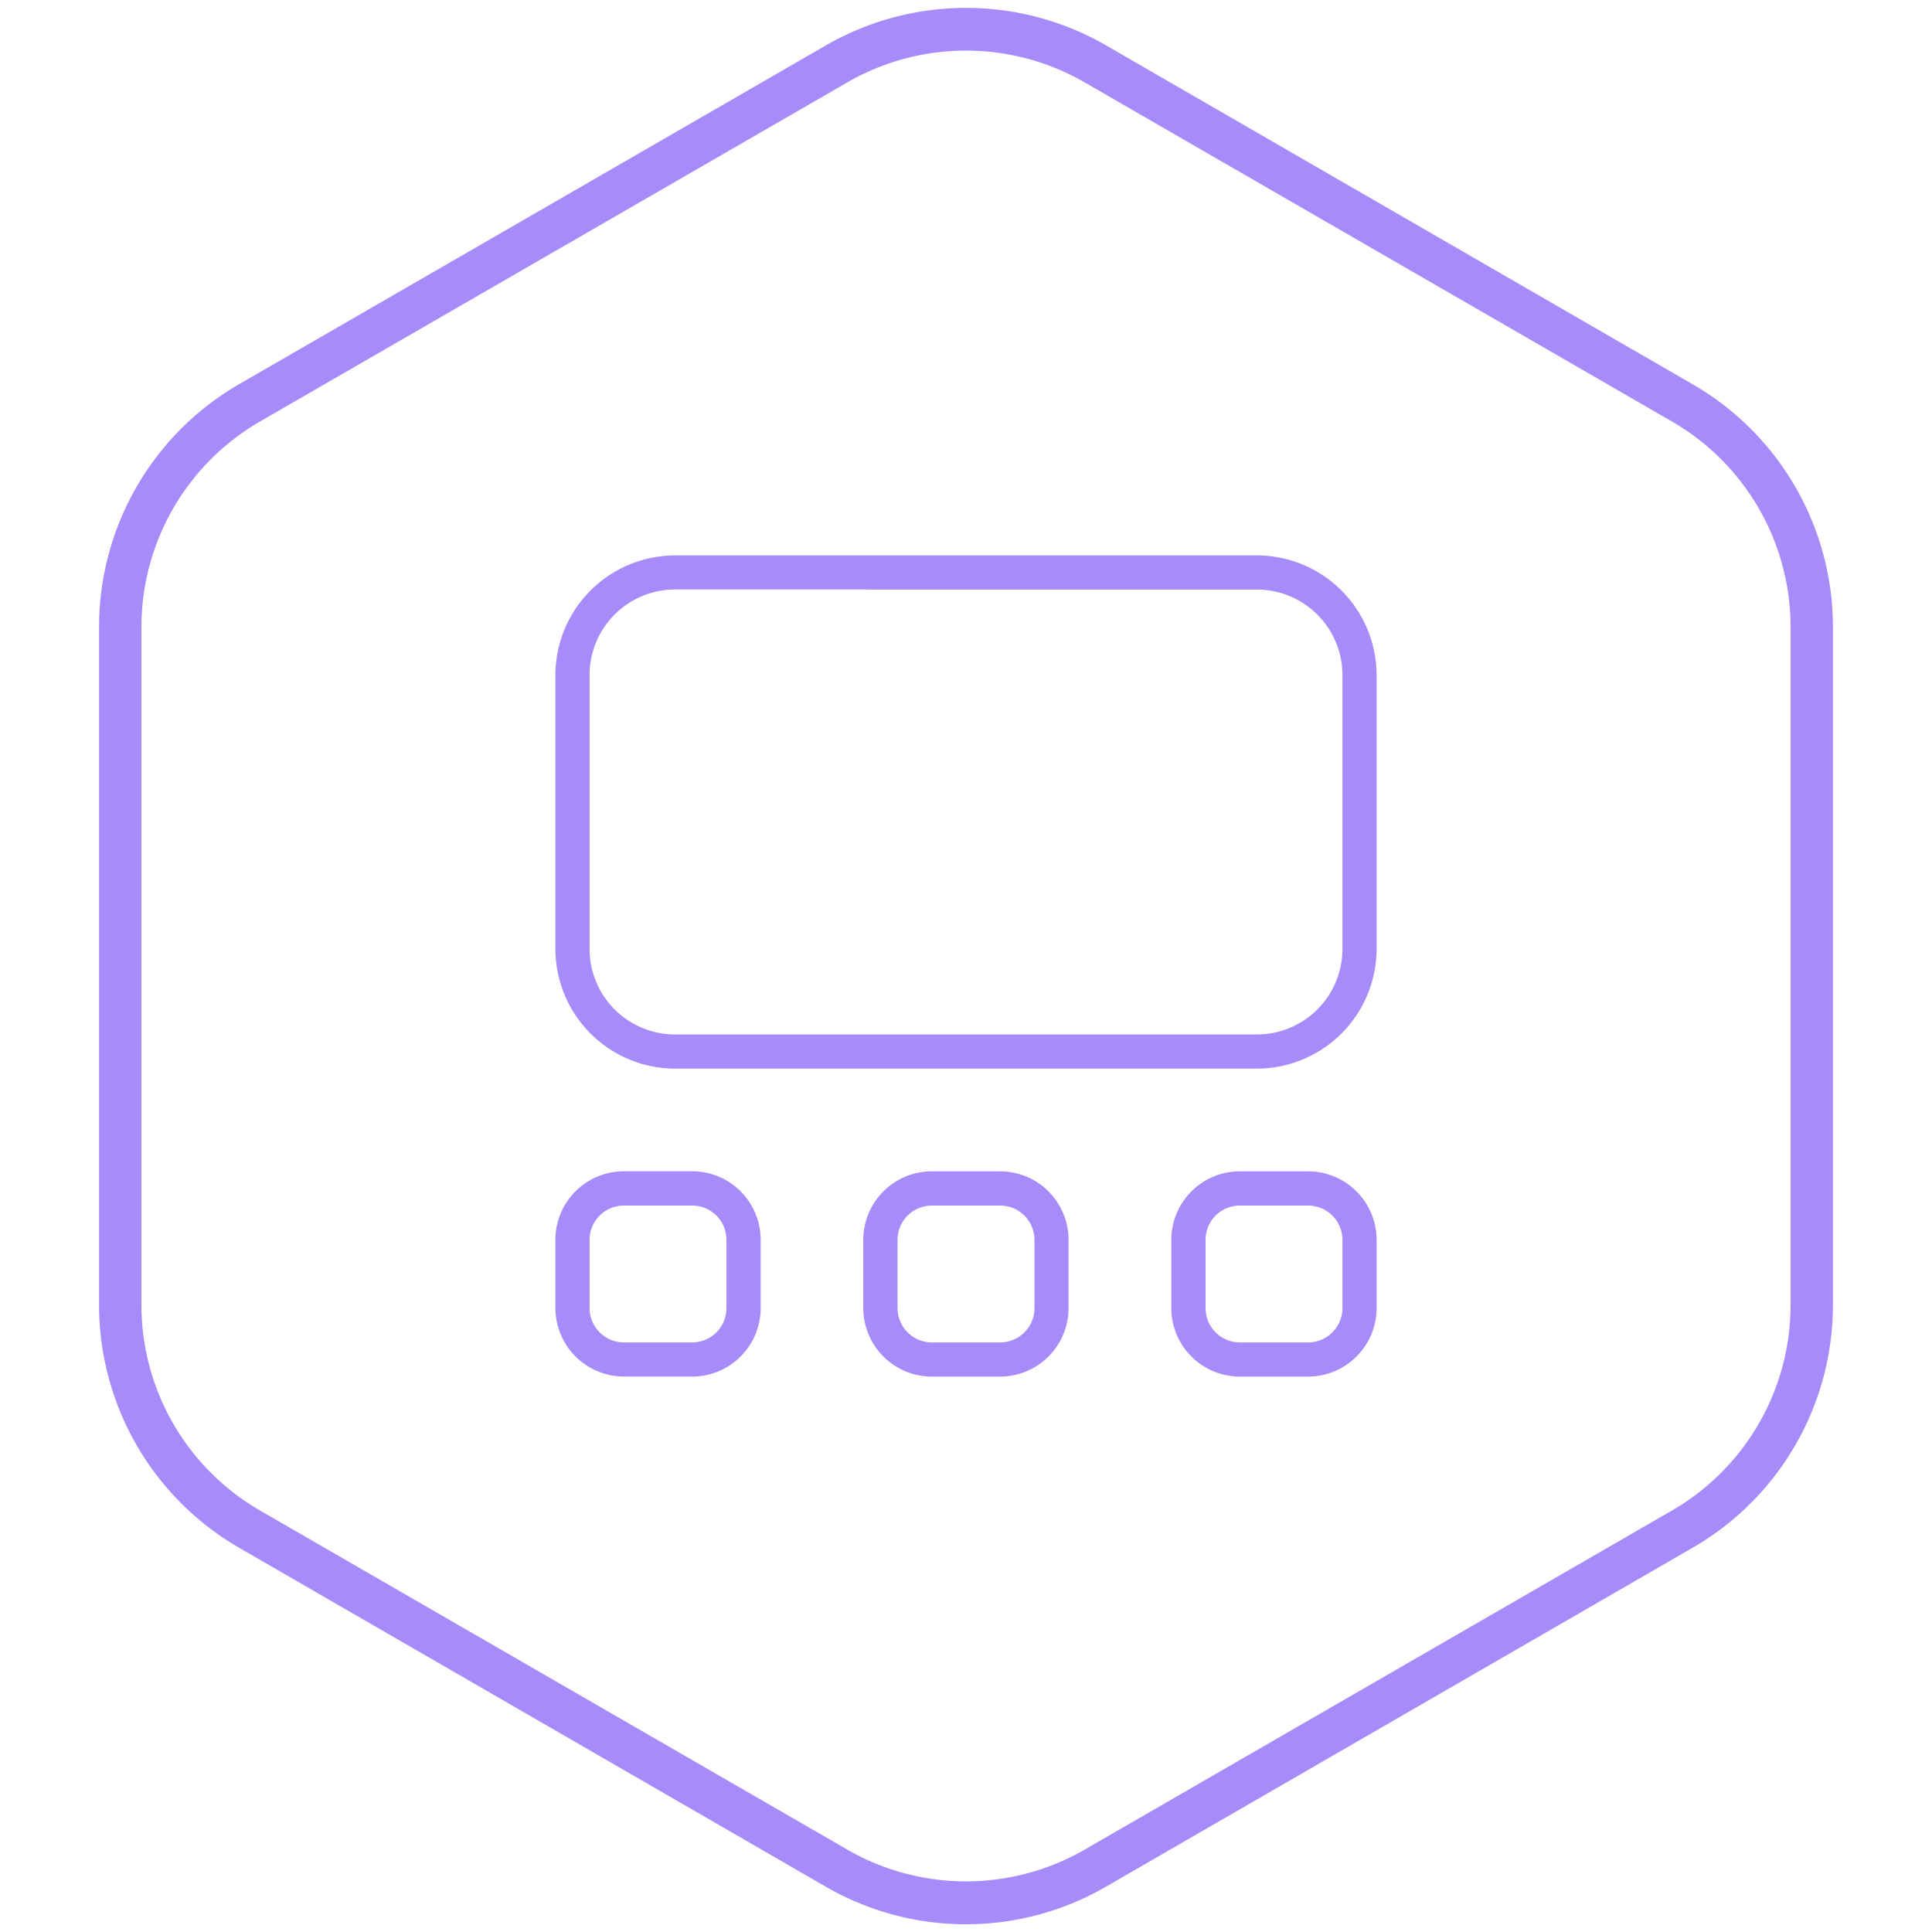
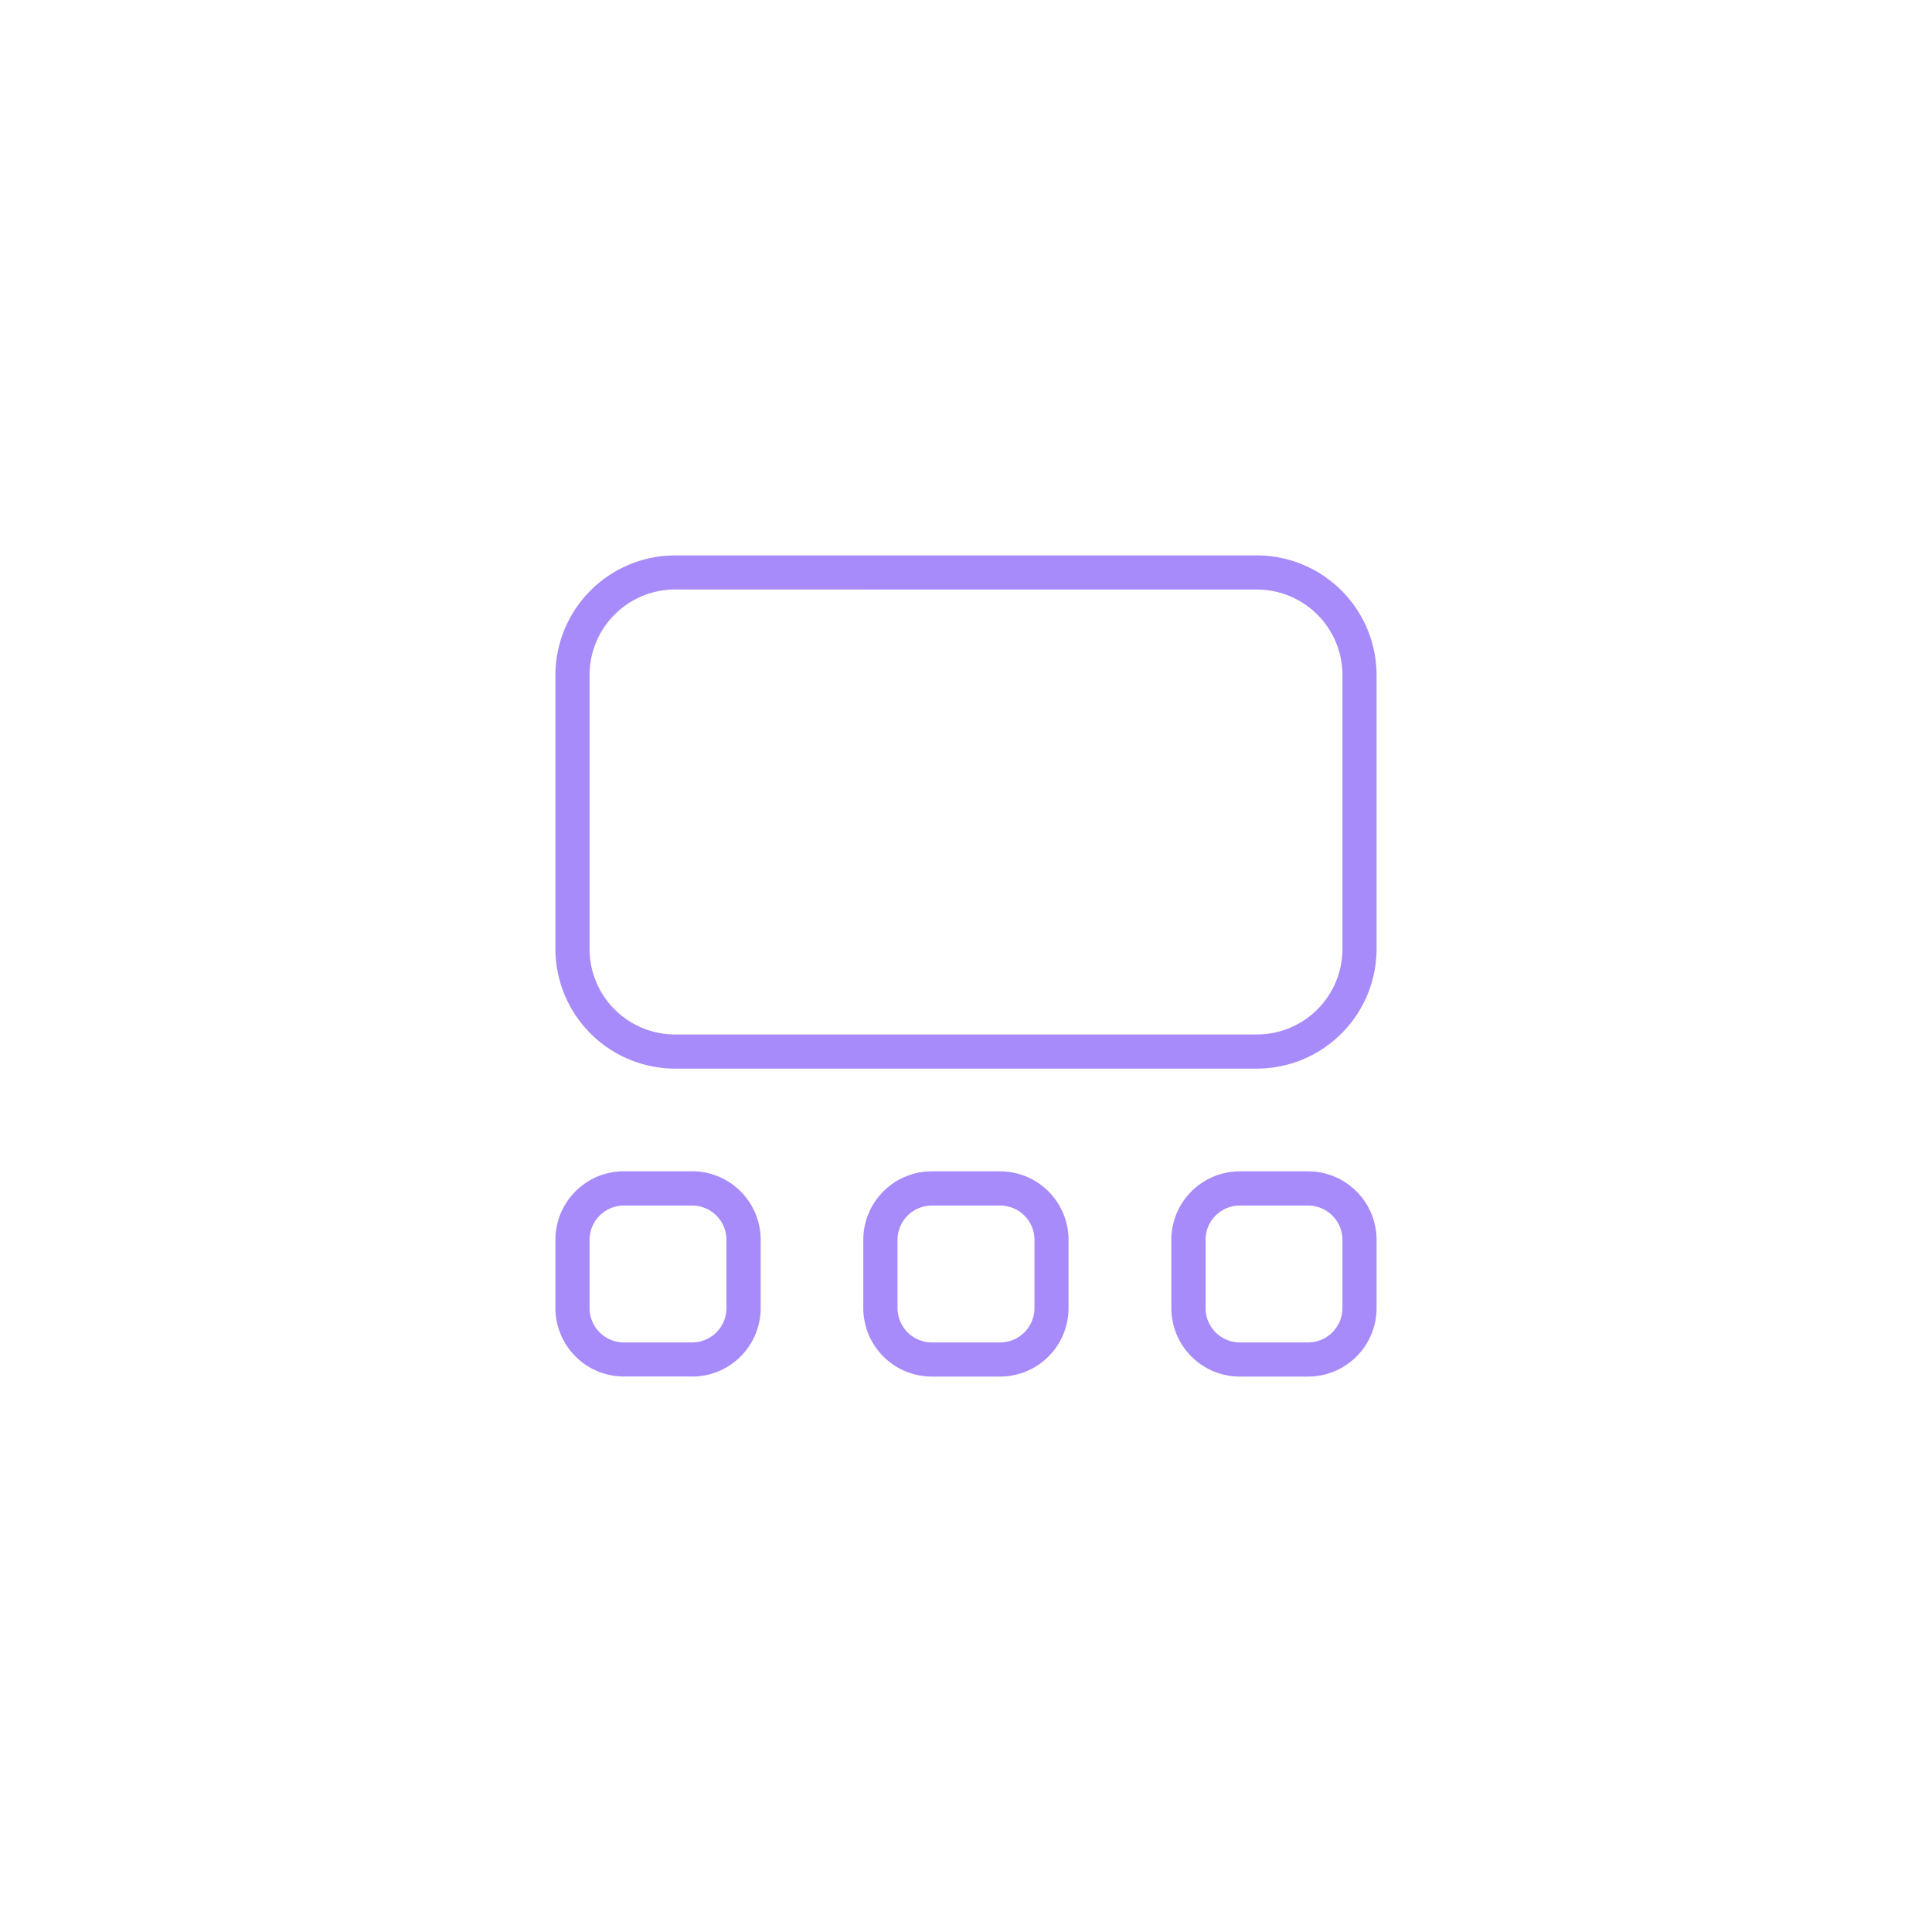
<svg xmlns="http://www.w3.org/2000/svg" viewBox="0 0 250 250">
-   <path d="M125,249a36.17,36.17,0,0,1-18.09-4.83l-76-43.91a36.28,36.28,0,0,1-18.09-31.33V81.09A36.28,36.28,0,0,1,30.86,49.76L106.91,5.85a36.29,36.29,0,0,1,36.18,0l76,43.91a36.28,36.28,0,0,1,18.09,31.33v87.82a36.28,36.28,0,0,1-18.09,31.33l-76,43.91A36.17,36.17,0,0,1,125,249ZM125,6.55a30.69,30.69,0,0,0-15.32,4.09L33.63,54.55A30.73,30.73,0,0,0,18.3,81.09v87.82a30.73,30.73,0,0,0,15.33,26.54l76.05,43.91a30.75,30.75,0,0,0,30.64,0l76.05-43.91a30.73,30.73,0,0,0,15.33-26.54V81.09a30.73,30.73,0,0,0-15.33-26.54L140.32,10.64A30.69,30.69,0,0,0,125,6.55Z" fill="#a78bfa" />
  <path d="M162.64,138.28H87.36a15.51,15.51,0,0,1-15.49-15.49V87.36A15.51,15.51,0,0,1,87.36,71.87h75.28a15.51,15.51,0,0,1,15.49,15.49v35.43A15.51,15.51,0,0,1,162.64,138.28Zm-75.28-62A11.07,11.07,0,0,0,76.29,87.36v35.43a11.07,11.07,0,0,0,11.07,11.07h75.28a11.07,11.07,0,0,0,11.07-11.07V87.36a11.07,11.07,0,0,0-11.07-11.07Zm2.22,101.84H80.72a8.87,8.87,0,0,1-8.85-8.85v-8.86a8.87,8.87,0,0,1,8.85-8.85h8.86a8.87,8.87,0,0,1,8.85,8.85v8.86A8.87,8.87,0,0,1,89.58,178.13ZM80.72,156a4.44,4.44,0,0,0-4.43,4.42v8.86a4.45,4.45,0,0,0,4.43,4.43h8.86A4.44,4.44,0,0,0,94,169.28v-8.86A4.43,4.43,0,0,0,89.58,156Zm88.56,22.13h-8.86a8.87,8.87,0,0,1-8.85-8.85v-8.86a8.87,8.87,0,0,1,8.85-8.85h8.86a8.87,8.87,0,0,1,8.85,8.85v8.86A8.87,8.87,0,0,1,169.28,178.13ZM160.42,156a4.43,4.43,0,0,0-4.42,4.42v8.86a4.44,4.44,0,0,0,4.42,4.43h8.86a4.45,4.45,0,0,0,4.43-4.43v-8.86a4.44,4.44,0,0,0-4.43-4.42Zm-31,22.13h-8.86a8.87,8.87,0,0,1-8.85-8.85v-8.86a8.87,8.87,0,0,1,8.85-8.85h8.86a8.87,8.87,0,0,1,8.85,8.85v8.86A8.87,8.87,0,0,1,129.43,178.13ZM120.57,156a4.44,4.44,0,0,0-4.43,4.42v8.86a4.45,4.45,0,0,0,4.43,4.43h8.86a4.45,4.45,0,0,0,4.43-4.43v-8.86a4.44,4.44,0,0,0-4.43-4.42Z" fill="#a78bfa" />
</svg>